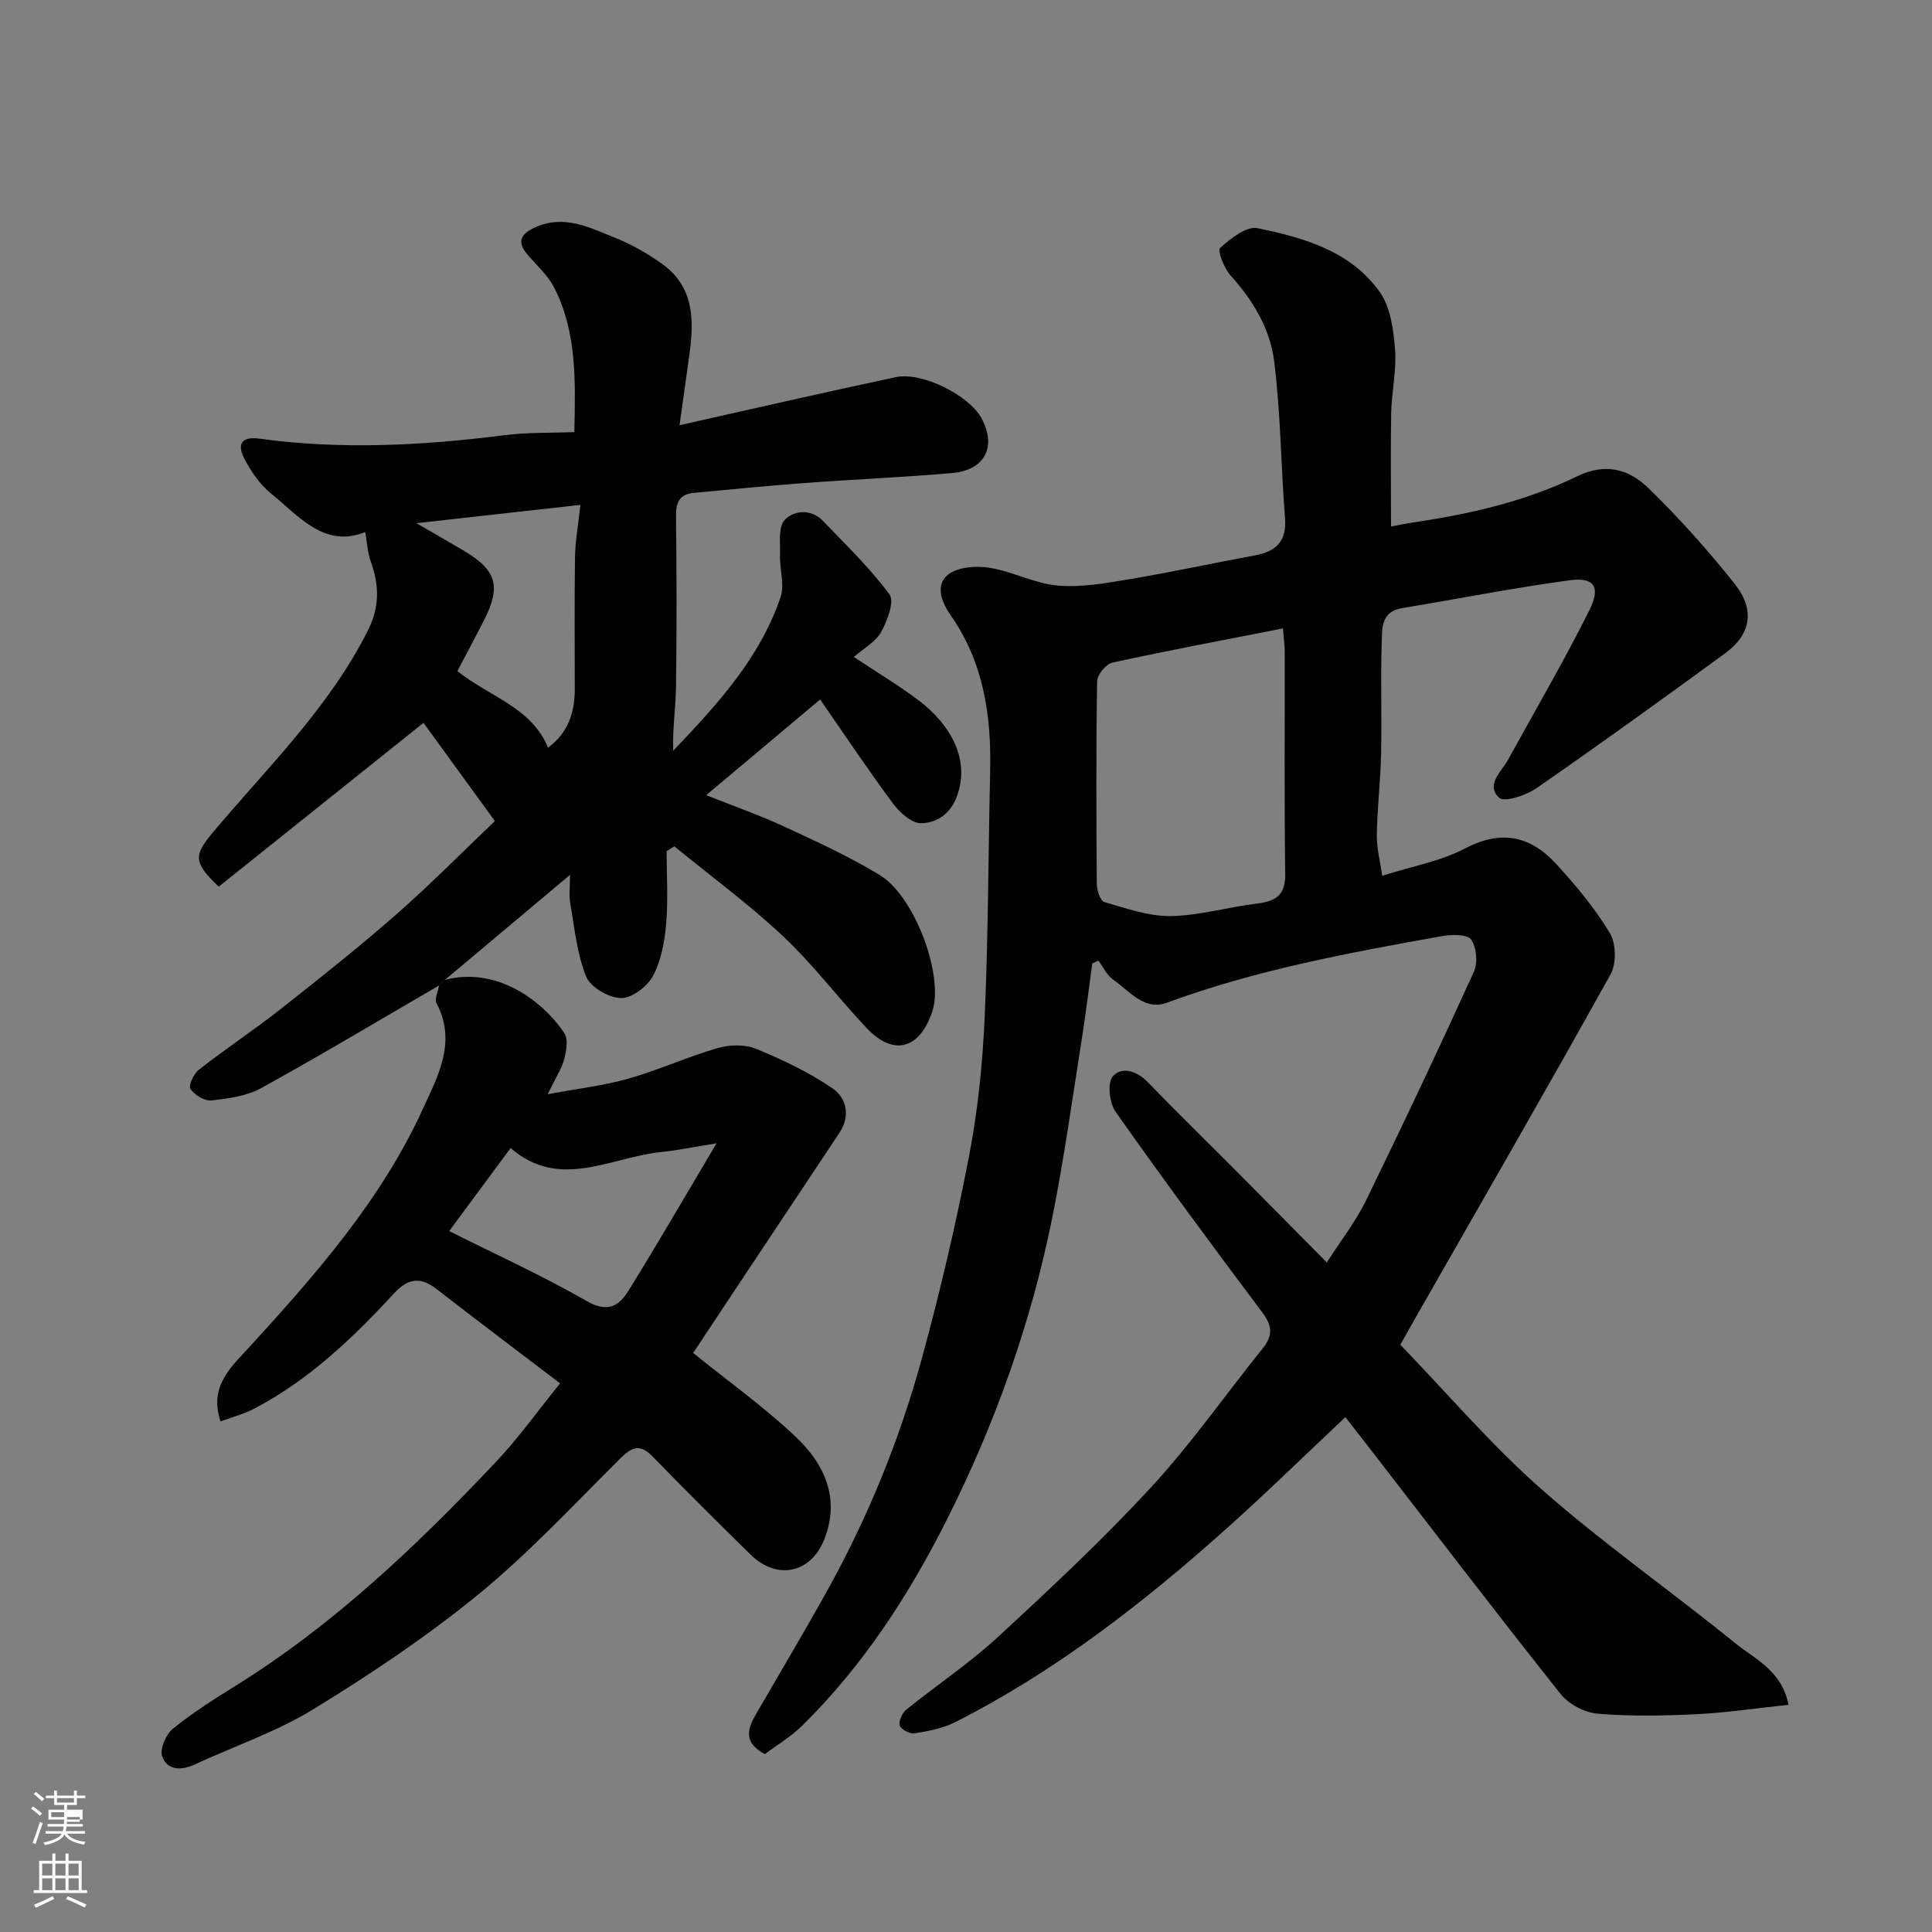
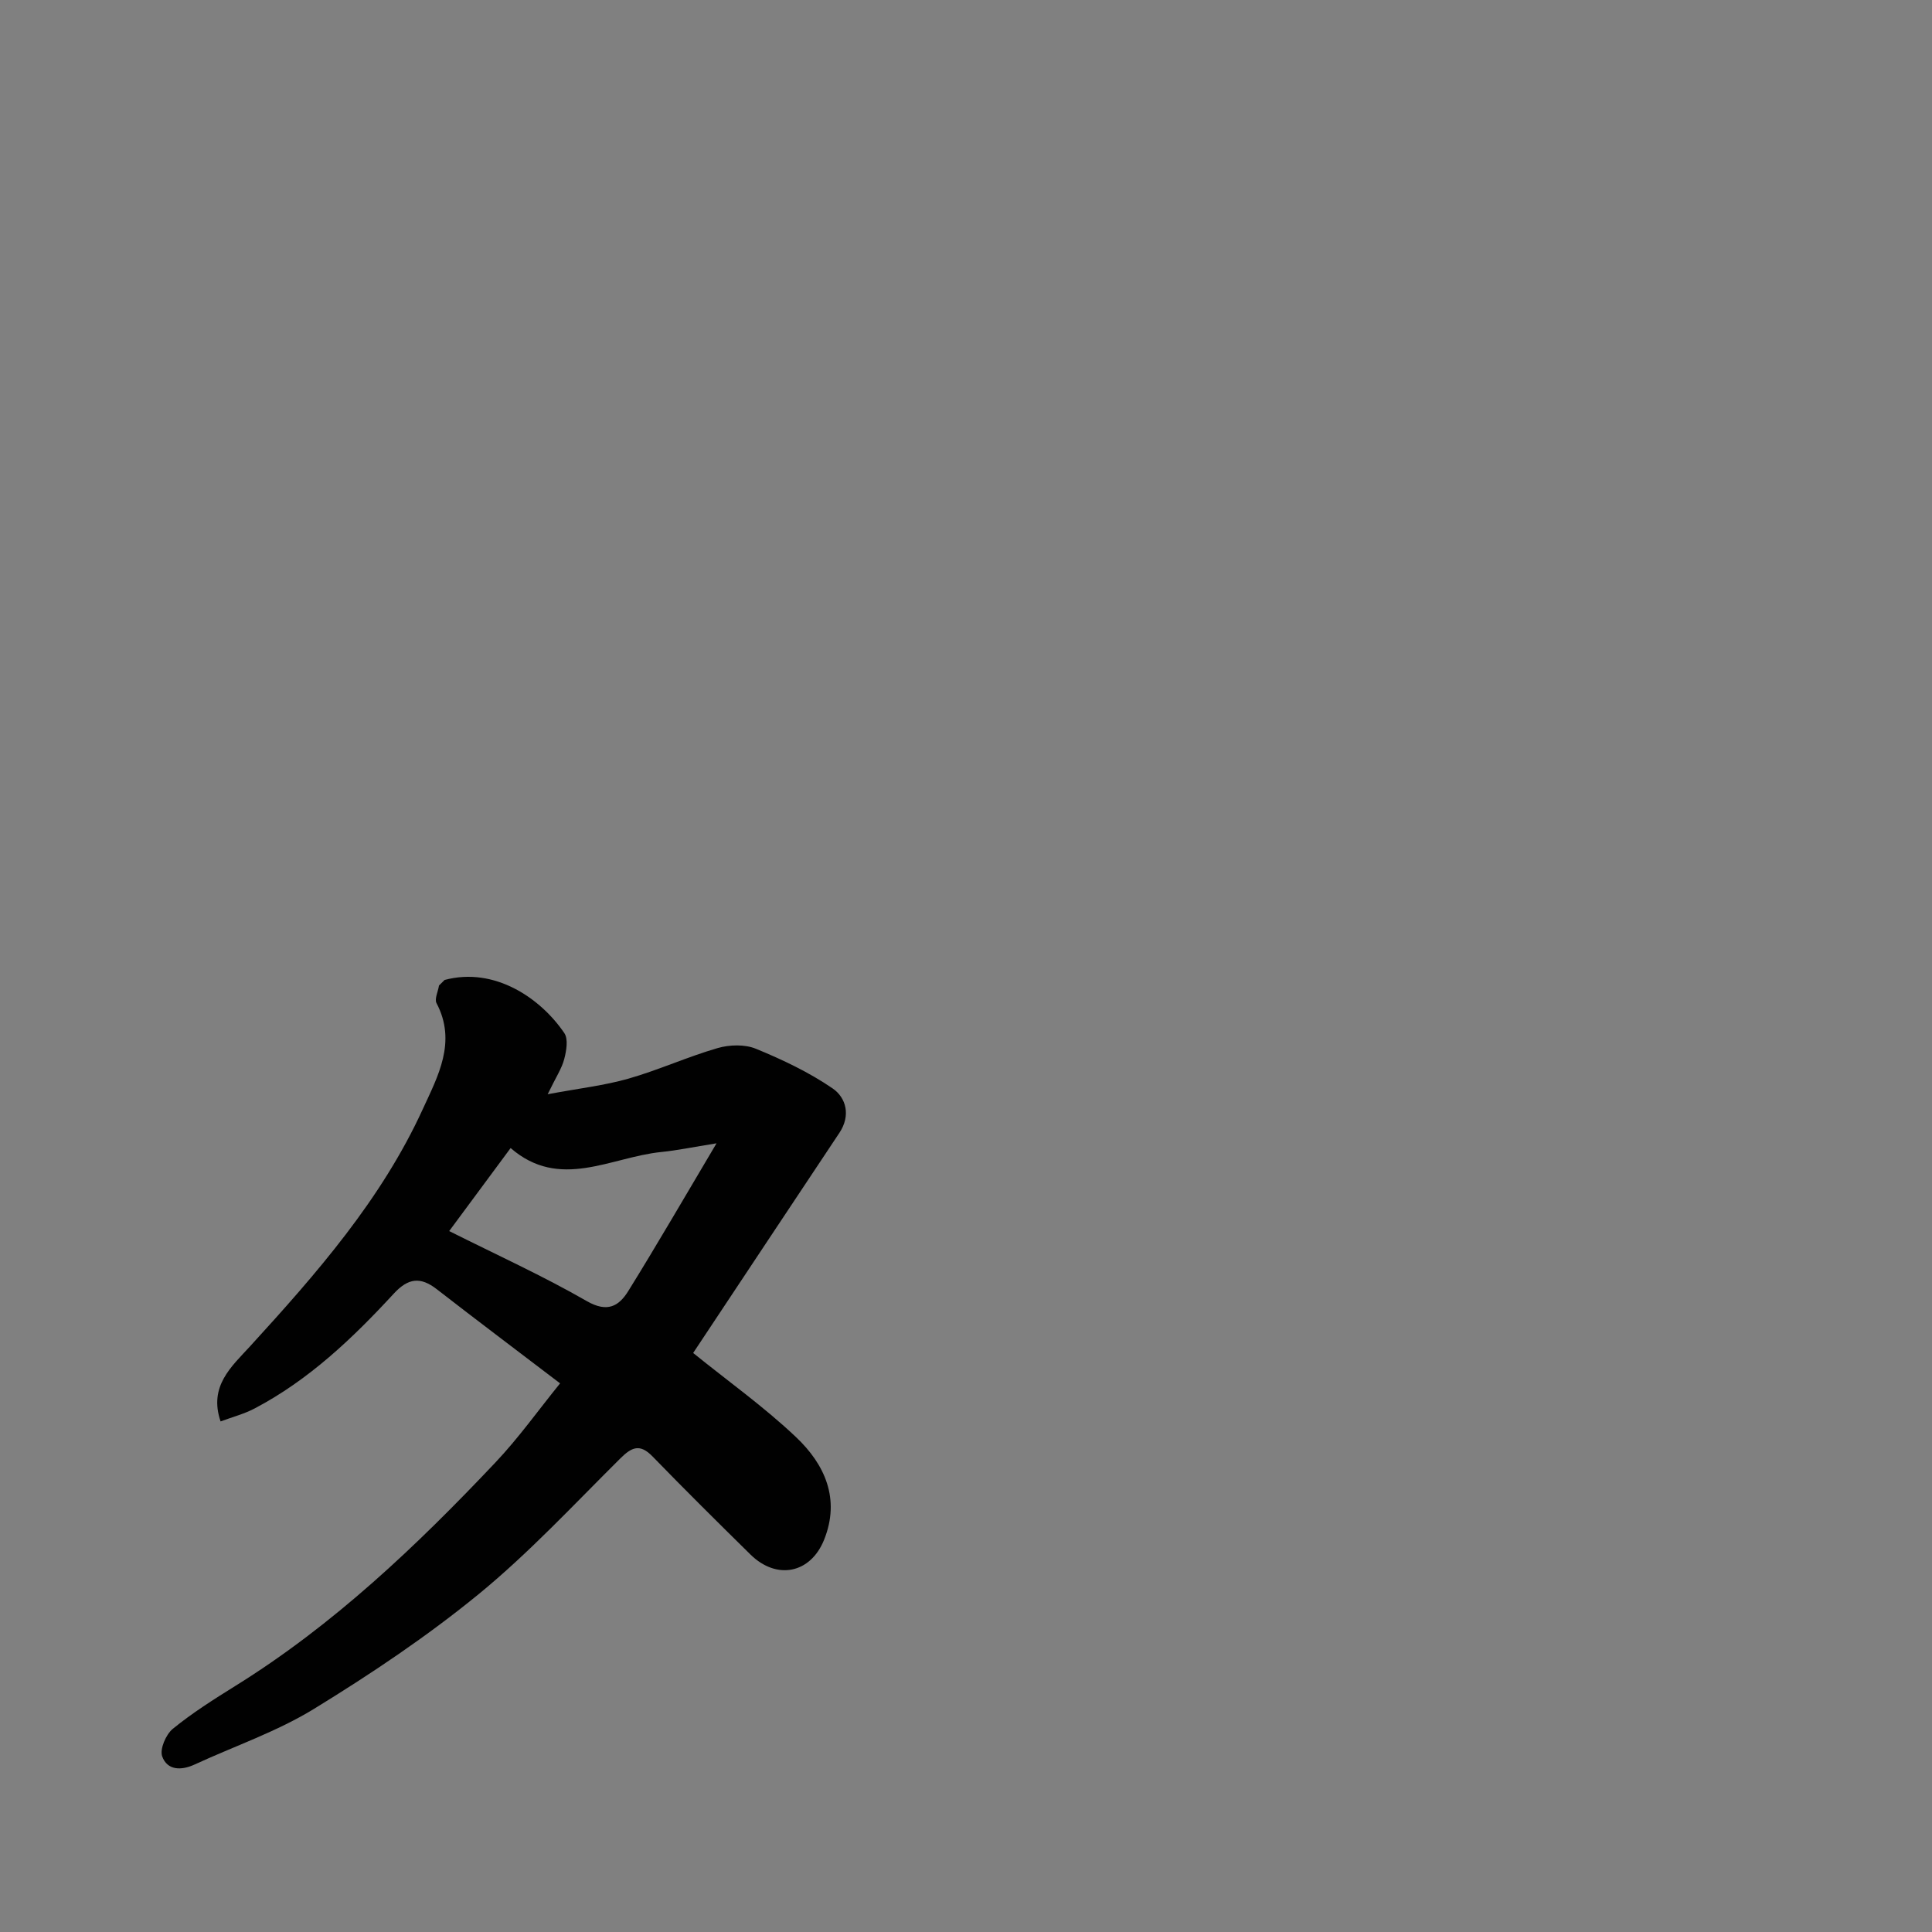
<svg xmlns="http://www.w3.org/2000/svg" enable-background="new 0 0 400 400" viewBox="0 0 400 400">
  <rect x="0" y="0" width="400" height="400" fill="#808080" stroke="none" />
-   <path d="m6.44 374.46.42-.45c.65.47 1.27.95 1.85 1.44l-.45.49c-.65-.56-1.25-1.06-1.82-1.48m.93 7.33-.63-.26c.55-1.36 1.05-2.8 1.52-4.33.19.1.38.19.59.27-.46 1.29-.95 2.73-1.48 4.32m-.38-10.38.44-.42c.43.34 1.01.82 1.74 1.44l-.49.49c-.53-.51-1.09-1.01-1.69-1.51m2.5.35h1.72v-1.04h.59v1.04h3.52v-1.04h.59v1.04h1.75v.53h-1.75v1.42h-2.03v.97h3.22v2.03h-3.24c0 .35-.01.66-.03.93h3.32v.53h-3.37c-.03.27-.08.58-.15.94h3.96v.53h-3.71c.67.92 1.93 1.48 3.79 1.68-.13.24-.23.44-.29.59-2.13-.38-3.48-1.08-4.04-2.12-.43.97-1.77 1.72-4.03 2.23-.09-.19-.2-.37-.33-.55 2.1-.42 3.37-1.03 3.81-1.83h-3.36v-.53h3.58c.08-.29.13-.61.16-.94h-3.33v-.53h3.39c.02-.27.04-.58.04-.93h-3.23v-2.03h3.25v-.97h-2.07v-1.42h-1.73zm1.12 3.44v1h2.65c.01-.3.02-.44.01-.4v-.25-.35zm1.19-2h3.52v-.91h-3.52zm4.71 3h-2.63v.59c0 .15-.01.28-.01.4h2.64v-1.99z" fill="#fbfcfa" />
-   <path d="m13.56 383.74h.63v1.52h2.72v6.07h1.13v.6h-11.06v-.6h1.13v-6.07h2.73v-1.52h.63v1.52h2.1v-1.52zm-2.69 8.83.38.56c-1.24.63-2.53 1.25-3.85 1.85-.1-.21-.21-.42-.34-.63 1.36-.55 2.63-1.15 3.81-1.78m-2.13-4.27h2.1v-2.45h-2.1zm0 3.04h2.1v-2.46h-2.1zm2.72-3.04h2.1v-2.45h-2.1zm0 3.04h2.1v-2.46h-2.1zm6.07 3.6c-1.41-.71-2.7-1.3-3.86-1.78l.35-.56c1.45.62 2.75 1.19 3.88 1.72zm-1.25-9.09h-2.1v2.45h2.1zm-2.09 5.49h2.1v-2.46h-2.1z" fill="#fbfcfa" />
  <g fill="#010101">
-     <path d="m289.92 278.41c9.73 10.07 18.83 20.77 29.26 29.95 12.76 11.23 26.76 21.03 39.97 31.76 4.15 3.37 9.78 5.75 11.14 12.84-6.61.7-12.86 1.65-19.14 1.95-6.82.33-13.69.46-20.48-.12-2.66-.23-5.91-1.99-7.59-4.1-13.14-16.53-25.96-33.31-38.87-50.01-1.9-2.46-3.81-4.91-5.66-7.28-8.14 7.65-16.2 15.54-24.6 23.06-17.24 15.42-35.44 29.58-56.18 40.09-2.55 1.29-5.53 1.85-8.38 2.32-.98.16-2.84-.78-3.1-1.6-.29-.89.5-2.62 1.36-3.31 6.24-5.05 12.98-9.53 18.86-14.95 10.92-10.06 21.8-20.24 31.86-31.14 8.31-9 15.36-19.15 23.07-28.71 2.12-2.63 1.99-4.66-.08-7.42-10.3-13.72-20.49-27.52-30.38-41.54-1.29-1.82-1.76-6.05-.59-7.36 1.87-2.09 4.97-1.15 7.27 1.23 6.18 6.4 12.56 12.61 18.83 18.92 5.87 5.9 11.72 11.83 18.21 18.39 2.89-4.51 5.98-8.46 8.13-12.86 7.65-15.66 15.09-31.42 22.31-47.29.85-1.86.58-5.1-.56-6.7-.81-1.14-4.07-1.07-6.08-.71-19.24 3.45-38.45 6.98-56.9 13.78-4.71 1.74-7.77-2.45-11.15-4.8-1.29-.9-2.04-2.58-3.04-3.91-.42.2-.84.4-1.27.59-.71 5.2-1.34 10.42-2.16 15.61-1.94 12.25-3.64 24.55-6.06 36.71-4.39 21.98-11.88 42.98-21.96 62.99-7.84 15.56-17.31 30.1-29.8 42.42-2.39 2.36-5.37 4.13-7.82 5.97-4.53-2.46-3.56-5.28-1.83-8.27 4.99-8.61 10.09-17.16 14.91-25.86 8.4-15.16 14.9-31.17 19.46-47.86 3.77-13.8 7.04-27.77 9.75-41.82 1.83-9.47 2.81-19.19 3.24-28.83.75-16.91.74-33.86 1.13-50.79.27-11.53-1.33-22.56-8.12-32.28-1.94-2.78-3.31-6.29-.62-8.47 1.99-1.62 5.81-1.89 8.6-1.45 4.78.75 9.32 3.27 14.09 3.68 4.91.43 10-.49 14.93-1.32 8.67-1.45 17.28-3.33 25.93-4.92 4.38-.81 6.62-2.91 6.24-7.73-.85-10.85-.9-21.78-2.26-32.56-.84-6.62-4.35-12.51-8.98-17.62-1.35-1.49-2.79-5.2-2.22-5.72 2.16-1.95 5.45-4.58 7.74-4.12 9.56 1.95 19.26 4.72 25.29 13.15 2.24 3.13 2.88 7.78 3.2 11.82.36 4.38-.69 8.85-.79 13.28-.14 7.64-.03 15.22-.03 23.51 1.35-.24 3.3-.65 5.27-.94 11.49-1.71 22.79-4.37 33.22-9.43 5.97-2.9 10.8-1.45 14.76 2.4 6.38 6.19 12.35 12.88 17.89 19.84 4.3 5.4 3.36 10.5-1.98 14.4-12.93 9.44-25.9 18.81-39.05 27.92-2.15 1.49-6.63 2.98-7.72 1.97-2.88-2.66.48-5.39 1.89-7.96 5.64-10.27 11.57-20.4 16.79-30.87 2.41-4.84.97-6.88-4.1-6.19-11.62 1.57-23.14 3.86-34.71 5.77-4.39.72-4.1 4.28-4.19 7.17-.25 7.66.04 15.33-.13 22.99-.12 5.6-.79 11.2-.89 16.8-.04 2.68.69 5.38 1.12 8.45 6.16-1.96 12.1-3.01 17.2-5.68 7.49-3.92 13.52-2.55 18.8 3.21 4.08 4.45 8.02 9.17 11.13 14.32 1.3 2.16 1.38 6.34.15 8.56-13.08 23.53-26.54 46.85-39.89 70.23-1.1 1.95-2.22 3.94-3.64 6.45zm-24.3-148.3c-12.18 2.39-23.79 4.56-35.32 7.08-1.32.29-3.13 2.51-3.15 3.86-.23 13.99-.18 28-.07 41.99.01 1.29.73 3.48 1.57 3.72 4.5 1.3 9.15 2.97 13.73 2.9 5.97-.09 11.9-1.87 17.89-2.59 3.86-.47 5.88-1.72 5.82-6.13-.21-15.33-.07-30.66-.1-45.99-.01-1.43-.21-2.84-.37-4.84z" />
-     <path d="m90.89 204.04c-12.26 7.12-24.42 14.41-36.84 21.25-3.01 1.66-6.8 2.16-10.3 2.54-1.41.15-3.47-1.14-4.33-2.39-.45-.65.68-3.13 1.74-3.96 5.53-4.32 11.4-8.21 16.91-12.54 8.12-6.39 16.22-12.82 23.99-19.63 7.05-6.18 13.64-12.88 20.4-19.32-5.46-7.52-10.4-14.31-14.78-20.33-14.49 11.6-28.52 22.81-42.39 33.91-5.43-5.12-5.14-6.57-1.03-11.45 11.27-13.38 23.93-25.69 31.93-41.63 2.43-4.84 2.34-9.34.58-14.21-.68-1.89-.77-3.99-1.15-6.12-8.45 3.4-13.68-3.27-19.48-7.96-2.34-1.89-4.22-4.64-5.61-7.35-1.41-2.74-.65-4.56 3.19-4.03 16.97 2.33 33.91 1.42 50.84-.73 4.66-.59 9.41-.43 14.35-.63.25-10.83.48-20.71-4.12-29.82-1.3-2.57-3.61-4.65-5.54-6.88-2.25-2.6-1.53-4.26 1.39-5.62 6.12-2.86 11.52.01 16.9 2.17 3.3 1.33 6.48 3.17 9.4 5.22 6.84 4.79 6.79 11.84 5.76 19.11-.61 4.31-1.2 8.63-2.01 14.39 15.63-3.49 30.16-6.84 44.74-9.94 5.57-1.18 15.21 3.82 17.74 8.44 3.39 6.18.42 10.84-5.89 11.39-10.34.91-20.73 1.34-31.08 2.11-7.54.56-15.06 1.31-22.59 2.02-2.82.26-3.68 1.87-3.65 4.69.14 11.83.16 23.66 0 35.49-.06 4.34-.75 8.67-.58 13.21 9.1-9.56 17.94-19.16 22.22-31.79.89-2.61-.2-5.85-.11-8.79.07-2.49-.38-5.84 1-7.24 1.94-1.98 5.45-2.32 7.91.25 4.74 4.94 9.73 9.73 13.76 15.2 1.07 1.45-.45 5.47-1.73 7.78-1.14 2.05-3.6 3.37-5.65 5.17 5.03 3.35 9.62 6.06 13.8 9.29 5.87 4.54 10.49 11.74 7.49 19.68-1.39 3.68-4.24 5.37-7.33 5.45-1.94.05-4.44-2.17-5.82-4.03-5.15-6.93-9.94-14.13-15.12-21.59-7.91 6.65-15.52 13.03-23.59 19.81 5.42 2.16 10.8 4.03 15.95 6.41 6.77 3.13 13.6 6.26 19.97 10.12 7.35 4.46 13.31 20.95 10.9 28.22-2.6 7.86-8.03 9.36-13.57 3.5-5.89-6.23-11.09-13.17-17.31-19.02-7.09-6.66-14.99-12.46-22.54-18.64-.53.33-1.06.67-1.59 1 0 5.05.33 10.13-.11 15.14-.32 3.66-1.03 7.56-2.73 10.72-1.18 2.19-4.38 4.61-6.62 4.56-2.52-.05-6.3-2.23-7.2-4.44-1.91-4.72-2.4-10.04-3.29-15.14-.3-1.72-.05-3.54-.05-5.93-9.02 7.57-17.49 14.68-25.95 21.78-.41.37-.79.75-1.18 1.13zm22.58-49.25c4.09-3.01 5.53-7.18 5.53-12.01.01-9.14-.09-18.29.05-27.43.05-3.33.67-6.65 1.12-10.82-11.66 1.3-22.43 2.51-33.95 3.79 3.68 2.13 6.74 3.88 9.78 5.68 6.78 4.01 7.79 7.35 4.26 14.31-1.82 3.59-3.73 7.13-5.56 10.63 6.62 5.33 15.3 7.45 18.77 15.85z" />
    <path d="m90.89 204.04c.39-.38.77-.77 1.16-1.15 10.37-2.78 19.91 3.81 24.78 10.99.85 1.24.44 3.66-.01 5.38-.5 1.95-1.7 3.71-3.43 7.29 6.52-1.22 11.75-1.81 16.73-3.23 6.25-1.79 12.22-4.52 18.47-6.33 2.46-.71 5.63-.8 7.93.15 5.5 2.26 10.98 4.86 15.86 8.2 2.82 1.94 3.79 5.63 1.41 9.2-10.21 15.32-20.38 30.68-30.28 45.58 7.21 5.83 14.71 11.17 21.33 17.45 5.92 5.62 9.18 12.76 5.78 21.22-2.81 7-9.82 8.39-15.24 3.06-6.82-6.71-13.61-13.44-20.27-20.3-2.63-2.71-4.32-1.95-6.71.43-9.59 9.52-18.84 19.5-29.26 28.04-10.7 8.76-22.31 16.53-34.11 23.77-7.7 4.73-16.46 7.71-24.73 11.53-2.79 1.29-5.67 1.23-6.72-1.68-.54-1.49.77-4.53 2.19-5.7 4.03-3.29 8.48-6.1 12.91-8.86 20.36-12.64 37.54-28.99 53.88-46.28 4.81-5.08 8.9-10.84 13.4-16.39-8.66-6.6-17.15-12.99-25.54-19.5-3.37-2.62-5.91-2.31-8.88.91-8.51 9.23-17.58 17.88-28.83 23.79-2.12 1.12-4.51 1.74-7.04 2.68-2.5-7.31 2.27-11.36 6.12-15.57 13.74-15.04 27.17-30.36 35.74-49.08 3.11-6.79 7.09-13.92 2.84-21.96-.44-.86.33-2.4.52-3.64zm2.11 50.84c9.67 4.85 19.34 9.24 28.51 14.51 4.29 2.46 6.65 1 8.58-2.11 5.98-9.64 11.66-19.46 18.26-30.57-4.91.79-8.16 1.47-11.44 1.8-10.48 1.06-21.03 8.01-31.19-.82-4.37 5.92-8.42 11.38-12.72 17.19z" />
  </g>
</svg>